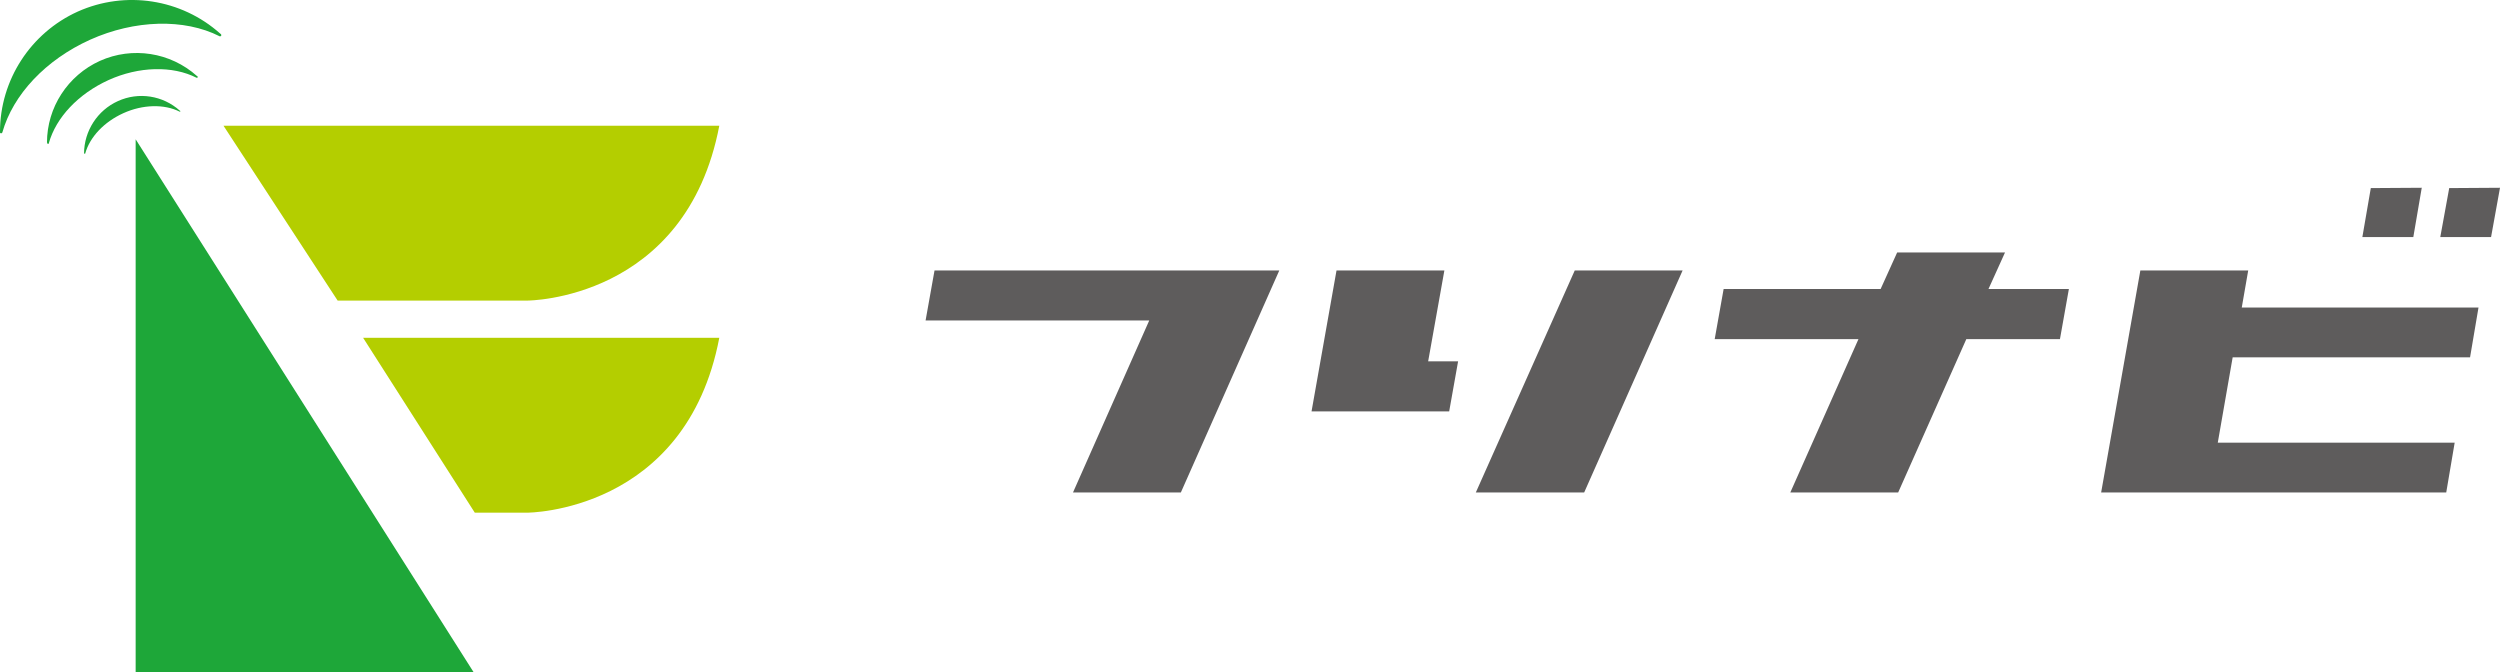
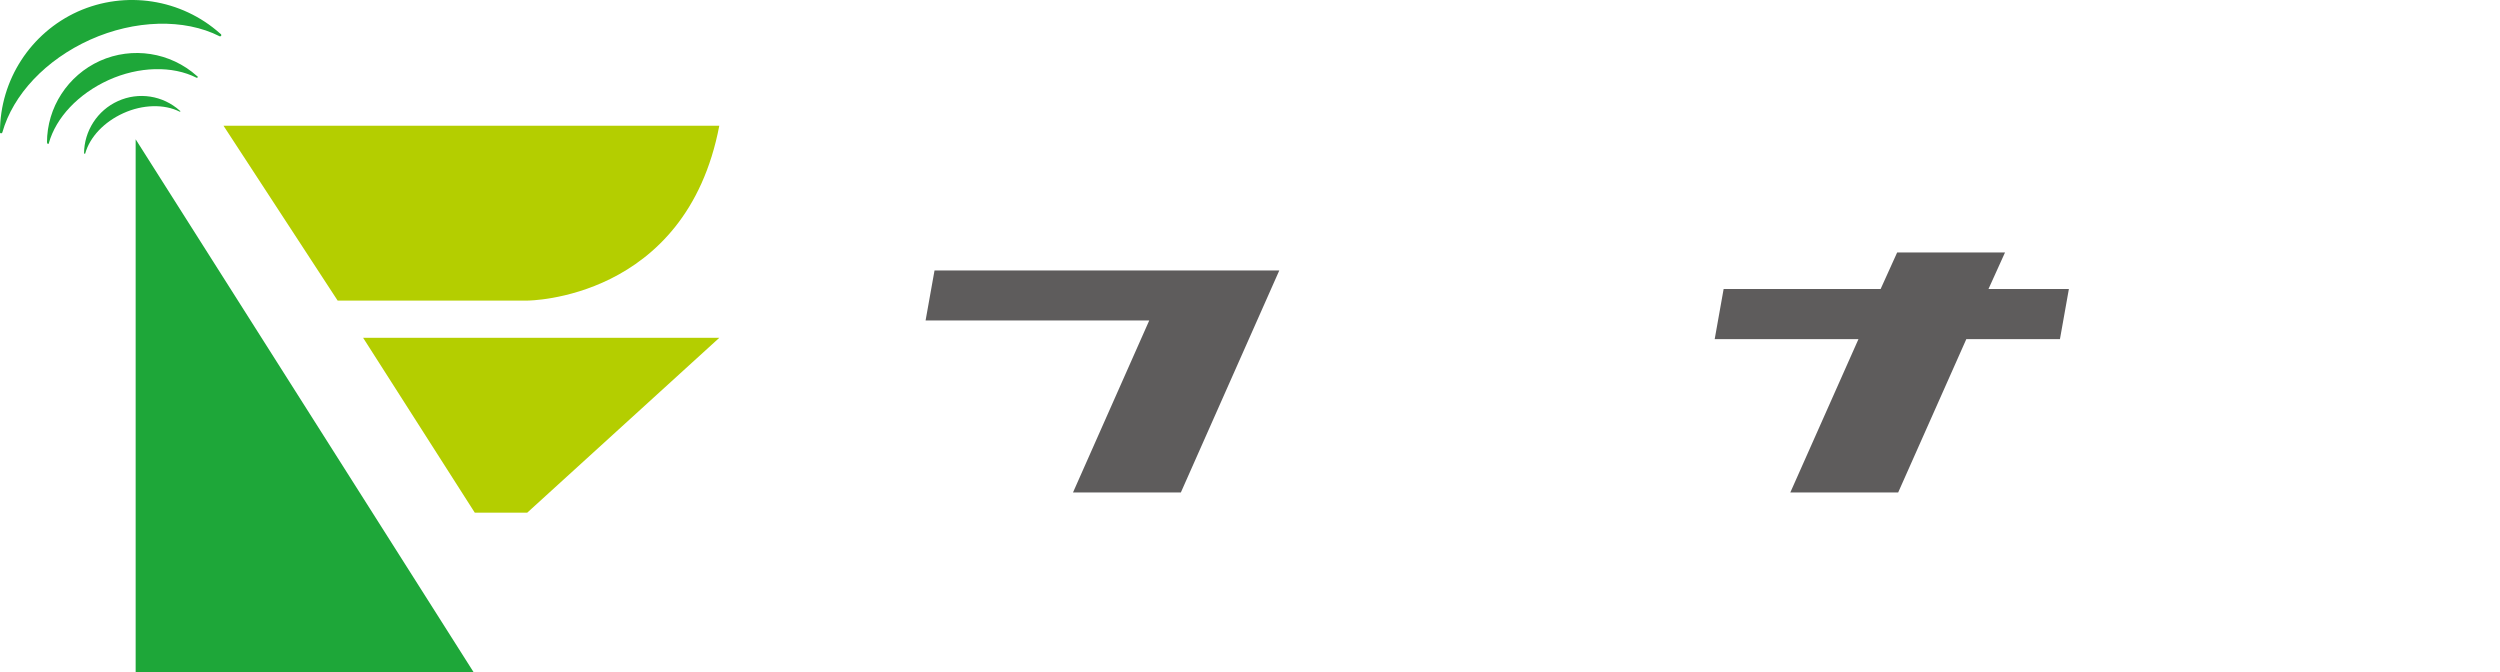
<svg xmlns="http://www.w3.org/2000/svg" id="_レイヤー_2" viewBox="0 0 151.12 40.65">
  <defs>
    <style>.cls-1{fill:#b4ce00;}.cls-2{fill:#1ea739;}.cls-3{fill:#5e5c5c;}</style>
  </defs>
  <g id="_レイヤー_1-2">
    <g>
      <g>
        <path class="cls-3" d="M77.33,16.35l-5.95,13.42h-6.52l4.61-10.4h-13.52l.54-3.02h20.84Z" />
-         <path class="cls-3" d="M86.33,21.84h1.81l-.54,3.03h-8.32l1.51-8.52h6.52s-.98,5.49-.98,5.49Zm9.42,7.93h-6.54l5.98-13.42h6.52s-5.95,13.42-5.95,13.42Z" />
        <path class="cls-3" d="M108.22,29.77l4.12-9.27h-8.69l.54-3.03h9.49l1-2.21h6.52l-1,2.21h4.86l-.54,3.03h-5.66l-4.12,9.27h-6.52Z" />
-         <path class="cls-3" d="M135.5,18.59h14.32l-.51,3.01h-14.35l-.9,5.16h14.32l-.51,3.01h-20.86l2.37-13.42h6.52s-.39,2.24-.39,2.24Zm10.38-4.26h-3.08l.51-2.96,3.08-.02-.51,2.98Zm5.24-2.98l-.54,2.98h-3.07l.54-2.96,3.07-.02Z" />
      </g>
      <g>
        <g>
          <path class="cls-2" d="M0,7.97H0s0,.01,0,.02c0,.01,0,.02,0,.03,.01,.02,.03,.04,.06,.04,.04,0,.07-.02,.08-.05C.79,5.71,2.77,3.61,5.45,2.4c2.69-1.21,5.69-1.29,7.82-.21,.03,.02,.08,0,.1-.03,.01-.02,.01-.05,0-.07,0-.01-.01-.02-.02-.03,0,0-.03-.02-.04-.03C10.96-.07,7.58-.59,4.7,.7,1.85,1.99,0,4.84,0,7.97Z" />
          <path class="cls-2" d="M2.86,8.64h0s0,0,0,.01c0,0,0,.02,0,.02,0,.01,.02,.03,.04,.03,.03,0,.05-.01,.05-.04,.44-1.57,1.79-2.99,3.61-3.82,1.83-.83,3.87-.88,5.32-.14,.02,.01,.05,0,.07-.02,0-.01,0-.03,0-.05,0,0,0-.01-.02-.02,0,0-.02-.02-.03-.02-1.6-1.43-3.9-1.79-5.86-.91-1.94,.88-3.2,2.81-3.2,4.94Z" />
          <path class="cls-2" d="M5.1,9.27h0s0,0,0,0c0,0,0,0,0,.01,0,0,.01,.02,.02,.02,.02,0,.03,0,.03-.02,.28-1,1.14-1.91,2.31-2.44,1.17-.53,2.47-.56,3.4-.09,.02,0,.03,0,.04-.01,0,0,0-.02,0-.03,0,0,0,0-.01-.01,0,0-.02-.01-.02-.01-1.02-.92-2.49-1.15-3.74-.58-1.24,.56-2.04,1.8-2.05,3.16Z" />
        </g>
        <path class="cls-1" d="M43.48,7.6H13.51l6.9,10.57h11.46s9.59,0,11.61-10.57Z" />
-         <path class="cls-1" d="M43.48,20.42H21.95l6.75,10.57h3.17s9.59,0,11.61-10.57Z" />
+         <path class="cls-1" d="M43.48,20.42H21.95l6.75,10.57h3.17Z" />
        <polygon class="cls-2" points="28.64 40.65 8.2 40.65 8.2 8.42 28.64 40.65" />
      </g>
    </g>
  </g>
</svg>